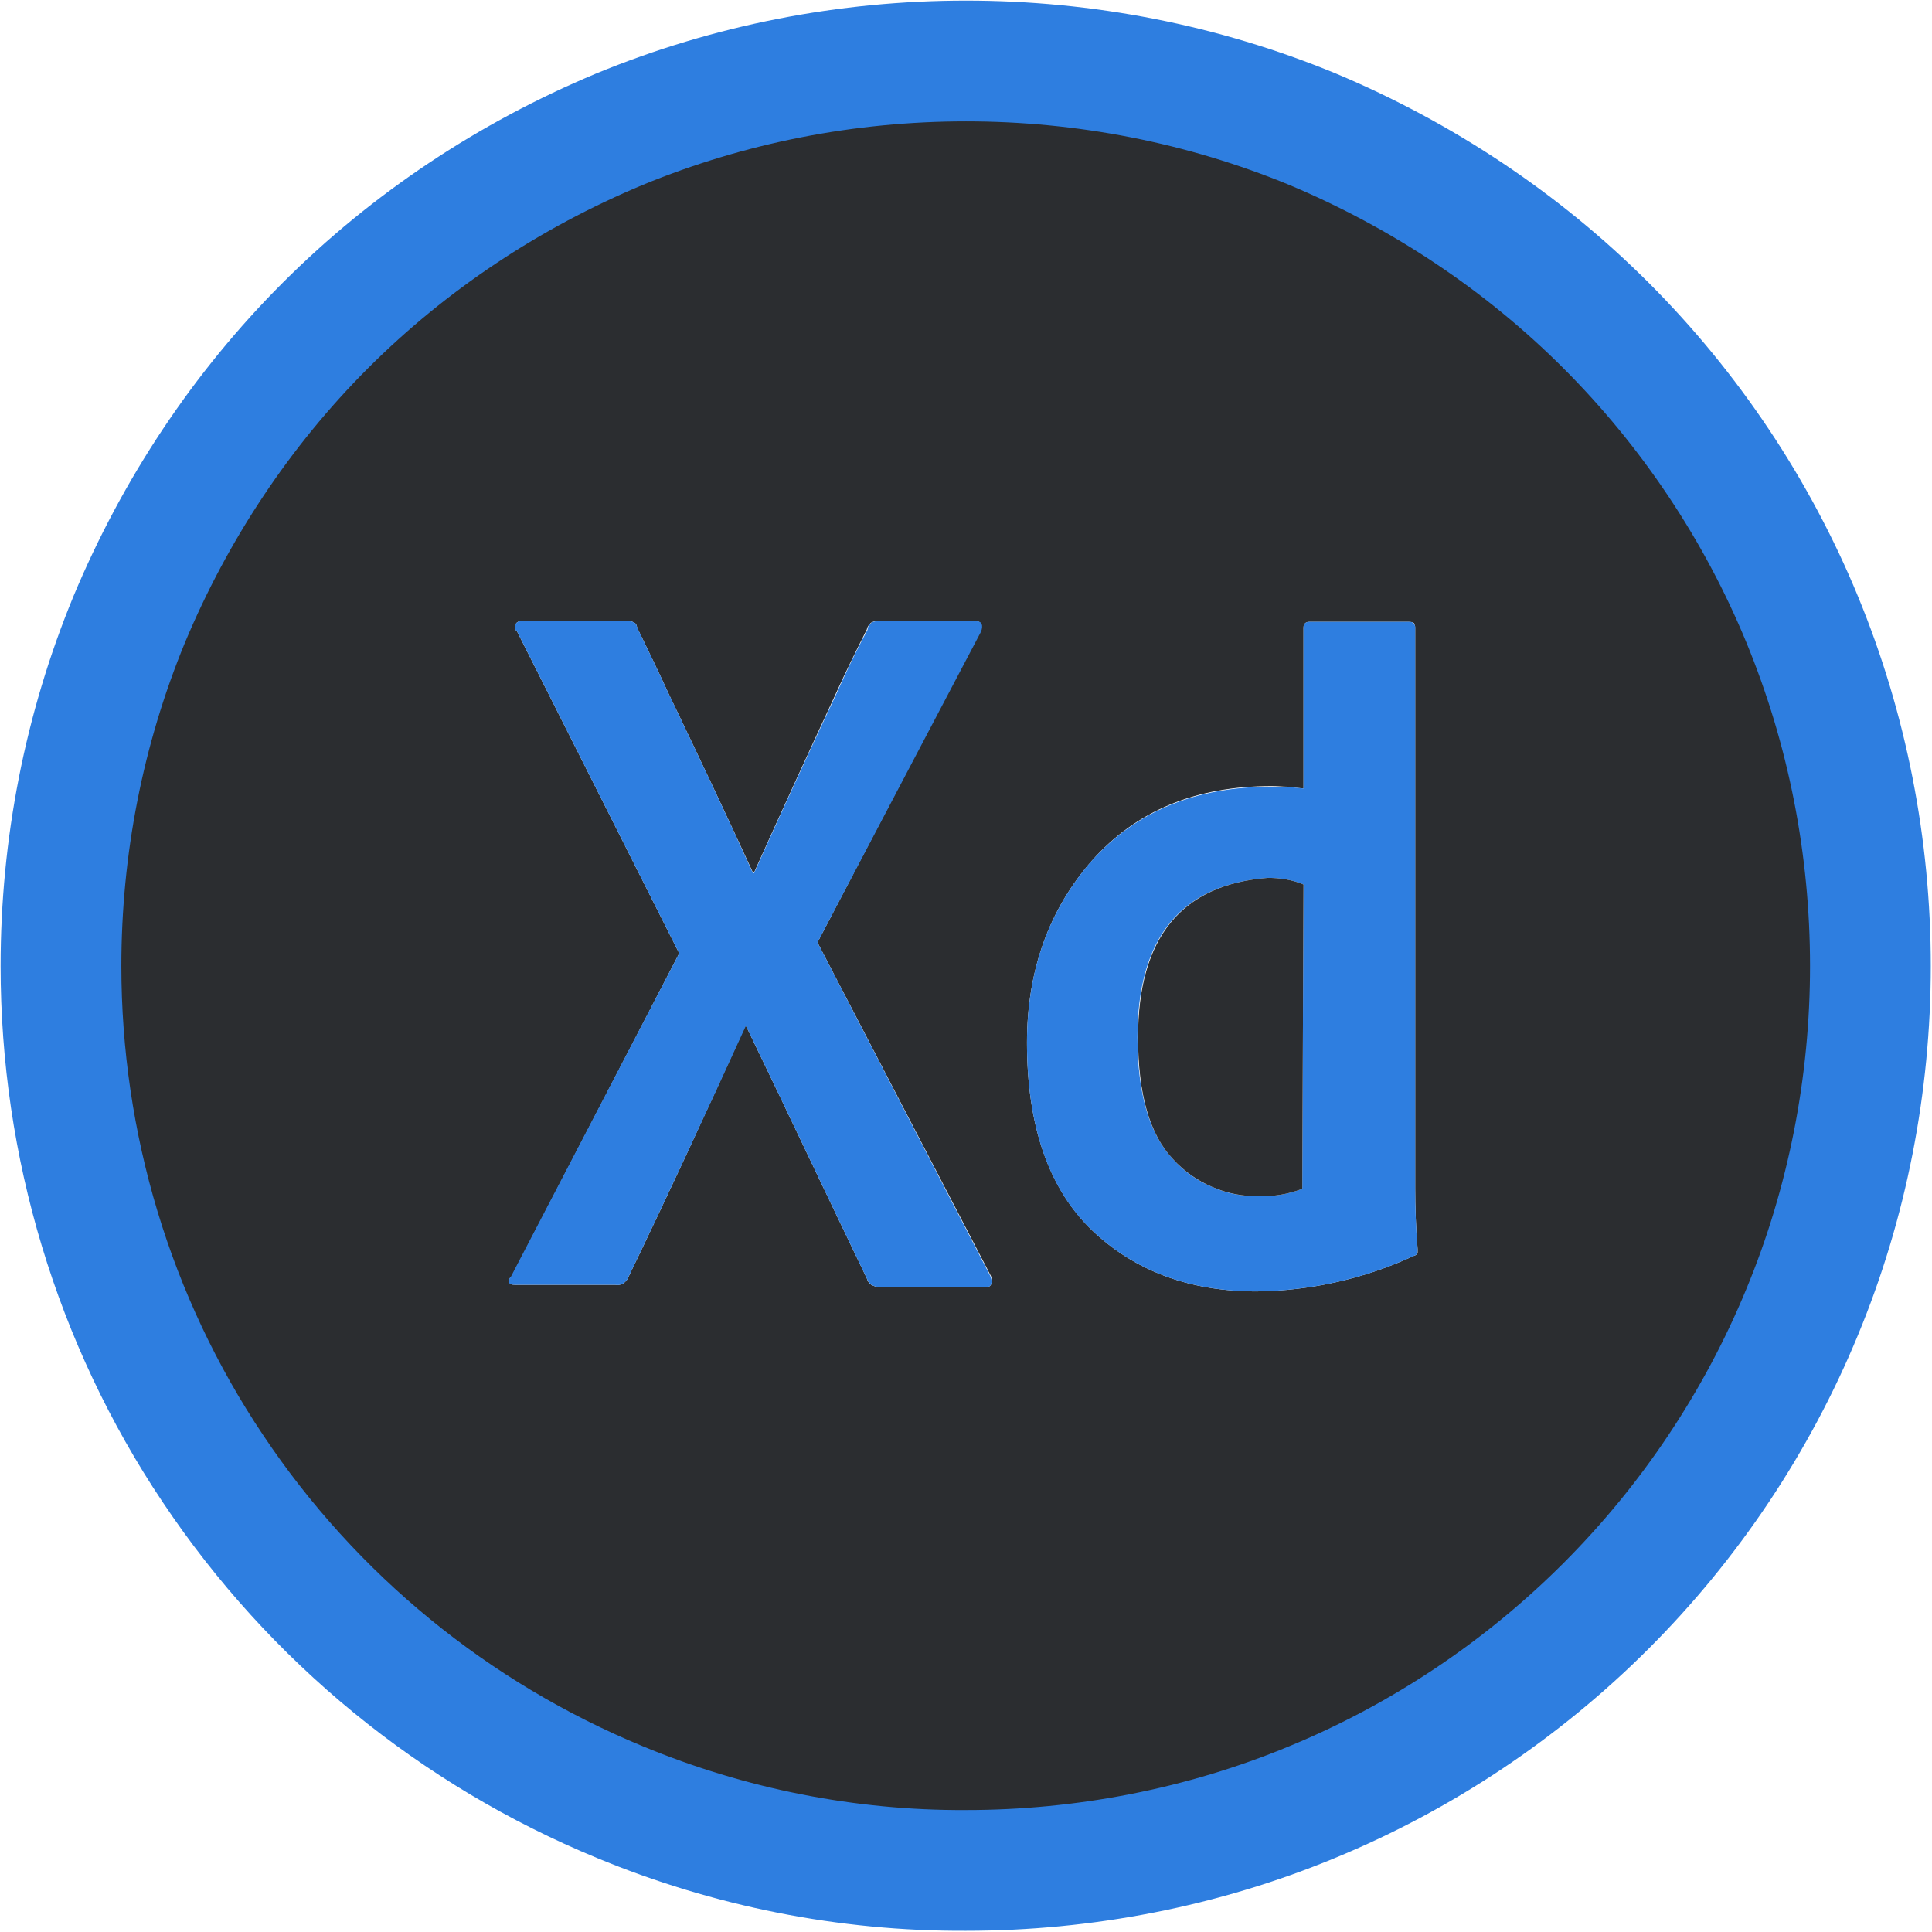
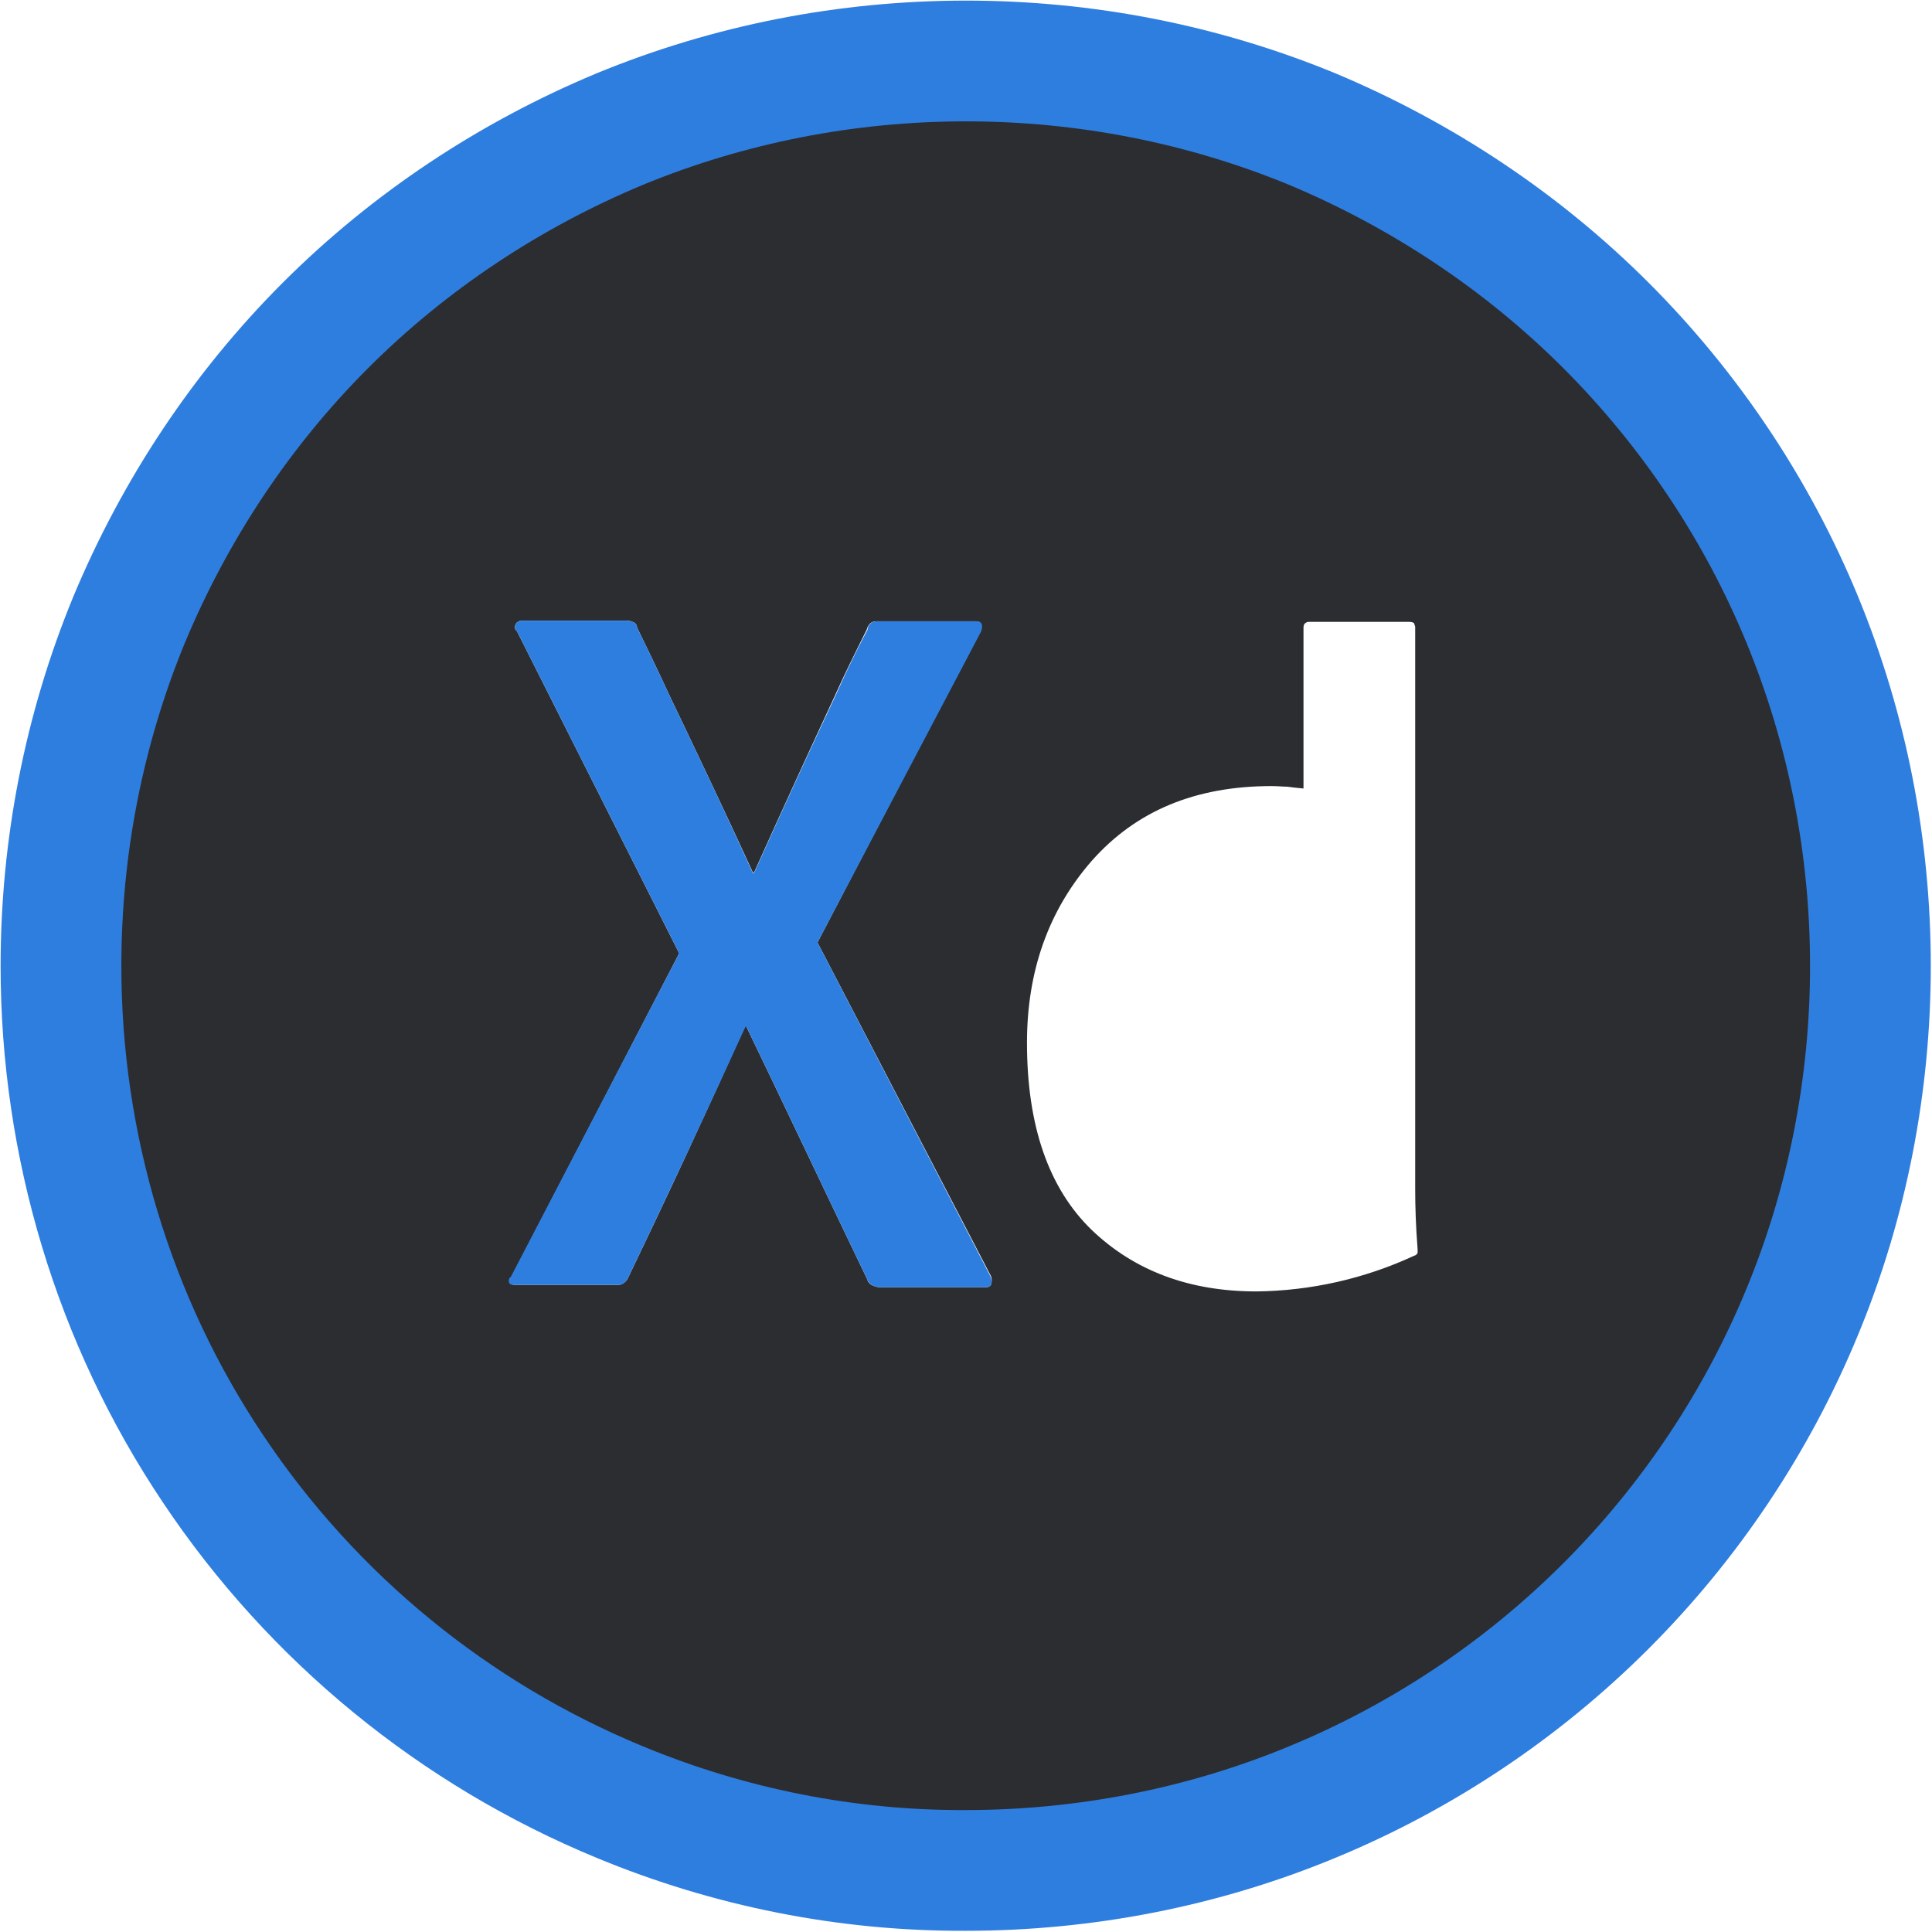
<svg xmlns="http://www.w3.org/2000/svg" width="32" height="32" viewBox="0 0 32 32" fill="none">
  <desc>
			Created with Pixso.
	</desc>
  <defs />
  <rect id="Frame 3" width="32" height="32" fill="#FFFFFF" fill-opacity="0" />
  <path id="Vector" d="M29.85 10.27C30.99 13.01 31.29 16.02 30.7 18.93C30.12 21.83 28.69 24.5 26.59 26.59C25.2 27.98 23.55 29.09 21.73 29.85C19.91 30.61 17.96 31 15.99 31C14.03 31 12.08 30.61 10.26 29.85C8.44 29.09 6.79 27.98 5.4 26.59C4.01 25.2 2.9 23.55 2.14 21.73C1.38 19.91 1 17.97 1 16C1 14.03 1.38 12.08 2.14 10.26C2.9 8.44 4.01 6.79 5.4 5.4C6.79 4.01 8.44 2.9 10.26 2.14C12.08 1.38 14.03 1 15.99 1C17.96 1 19.91 1.38 21.73 2.14C23.55 2.9 25.2 4.01 26.59 5.4C27.99 6.79 29.1 8.45 29.85 10.27ZM23.48 20.76C23.48 20.74 23.48 20.72 23.48 20.69C23.45 20.31 23.44 19.98 23.44 19.69L23.44 10.39C23.44 10.38 23.44 10.37 23.43 10.35C23.43 10.34 23.42 10.33 23.42 10.32C23.39 10.3 23.36 10.3 23.33 10.3L21.68 10.3C21.67 10.3 21.65 10.3 21.64 10.31C21.63 10.31 21.62 10.32 21.61 10.33C21.59 10.35 21.59 10.38 21.59 10.41L21.59 13.06C21.48 13.05 21.39 13.04 21.32 13.03C21.25 13.03 21.17 13.02 21.06 13.02C19.8 13.02 18.82 13.43 18.09 14.25C17.37 15.07 17.01 16.08 17.01 17.27C17.01 18.65 17.37 19.68 18.08 20.37C18.79 21.05 19.7 21.39 20.81 21.39C21.71 21.38 22.6 21.18 23.42 20.8C23.45 20.79 23.47 20.78 23.47 20.76L23.48 20.76ZM16.42 21.26C16.43 21.22 16.43 21.17 16.41 21.13L13.54 15.61L16.23 10.46C16.27 10.34 16.25 10.29 16.16 10.29L14.53 10.29C14.5 10.29 14.48 10.29 14.46 10.3C14.45 10.3 14.43 10.31 14.41 10.33C14.39 10.35 14.37 10.38 14.36 10.41L14.36 10.42C14.18 10.78 14 11.14 13.83 11.52C13.38 12.49 12.93 13.47 12.49 14.45L12.47 14.45C12.01 13.45 11.54 12.46 11.07 11.48C10.9 11.11 10.73 10.76 10.56 10.41C10.55 10.39 10.55 10.37 10.54 10.35C10.53 10.33 10.52 10.32 10.5 10.31C10.46 10.29 10.42 10.28 10.37 10.28L8.63 10.28C8.61 10.28 8.6 10.29 8.58 10.3C8.56 10.31 8.55 10.32 8.54 10.34C8.53 10.36 8.53 10.38 8.53 10.4C8.53 10.42 8.54 10.44 8.56 10.45L11.25 15.79L8.47 21.15C8.45 21.16 8.44 21.17 8.44 21.19C8.43 21.21 8.43 21.22 8.44 21.24C8.45 21.27 8.47 21.28 8.53 21.28L10.19 21.28C10.23 21.29 10.27 21.28 10.3 21.27C10.34 21.25 10.37 21.22 10.39 21.19C11.06 19.8 11.71 18.4 12.34 17L12.36 17C13.05 18.43 13.71 19.83 14.36 21.18C14.37 21.22 14.39 21.25 14.43 21.28C14.47 21.3 14.52 21.32 14.57 21.32L16.33 21.32C16.38 21.32 16.41 21.3 16.42 21.26L16.42 21.26Z" fill="#2B2D30" fill-opacity="1" fill-rule="nonzero" />
-   <path id="Vector" d="M23.48 20.69C23.48 20.72 23.48 20.74 23.47 20.76C23.47 20.78 23.45 20.79 23.42 20.8C22.6 21.18 21.71 21.38 20.81 21.39C19.7 21.39 18.79 21.05 18.08 20.37C17.37 19.69 17.01 18.65 17.01 17.27C17.01 16.08 17.37 15.07 18.09 14.25C18.82 13.44 19.8 13.03 21.06 13.03C21.17 13.03 21.26 13.03 21.32 13.03C21.39 13.04 21.48 13.05 21.59 13.06L21.59 10.41C21.59 10.38 21.59 10.35 21.61 10.33C21.62 10.32 21.63 10.31 21.64 10.31C21.65 10.3 21.67 10.3 21.68 10.3L23.33 10.3C23.36 10.3 23.39 10.3 23.41 10.32C23.42 10.33 23.43 10.34 23.43 10.35C23.44 10.37 23.44 10.38 23.44 10.39L23.44 19.69C23.44 19.98 23.45 20.31 23.48 20.69ZM21.57 19.69L21.59 14.65C21.4 14.57 21.2 14.54 21 14.54C19.56 14.65 18.84 15.53 18.84 17.18C18.84 18.12 19.04 18.79 19.43 19.2C19.61 19.4 19.83 19.56 20.08 19.66C20.32 19.77 20.59 19.82 20.86 19.81C21.1 19.82 21.34 19.78 21.57 19.69Z" fill="#2E7EE0" fill-opacity="1" fill-rule="nonzero" />
-   <path id="Vector" d="M21.59 14.65L21.57 19.69C21.34 19.78 21.1 19.82 20.86 19.81C20.6 19.82 20.33 19.77 20.08 19.66C19.84 19.56 19.61 19.4 19.43 19.2C19.04 18.79 18.85 18.12 18.85 17.18C18.85 15.53 19.57 14.65 21 14.54C21.2 14.54 21.4 14.57 21.59 14.65Z" fill="#2B2D30" fill-opacity="1" fill-rule="nonzero" />
  <path id="Vector" d="M16.4 21.13C16.42 21.17 16.43 21.22 16.42 21.26C16.41 21.3 16.38 21.32 16.33 21.32L14.57 21.32C14.52 21.32 14.47 21.3 14.43 21.28C14.4 21.25 14.37 21.22 14.36 21.18C13.71 19.83 13.05 18.43 12.36 17L12.35 17C11.71 18.4 11.06 19.8 10.39 21.19C10.37 21.22 10.34 21.25 10.3 21.27C10.27 21.28 10.23 21.29 10.19 21.28L8.52 21.28C8.47 21.28 8.44 21.27 8.43 21.24C8.43 21.22 8.43 21.21 8.43 21.19C8.44 21.17 8.45 21.16 8.46 21.15L11.25 15.79L8.56 10.45C8.54 10.44 8.53 10.42 8.53 10.4C8.53 10.38 8.53 10.36 8.54 10.34C8.55 10.32 8.56 10.31 8.58 10.3C8.6 10.29 8.61 10.28 8.63 10.28L10.37 10.28C10.42 10.28 10.46 10.29 10.5 10.31C10.52 10.32 10.53 10.33 10.54 10.35C10.55 10.37 10.55 10.39 10.56 10.41C10.73 10.76 10.9 11.11 11.07 11.48C11.54 12.46 12.01 13.45 12.47 14.46L12.49 14.46C12.93 13.48 13.38 12.5 13.84 11.52C14.01 11.14 14.18 10.78 14.37 10.43L14.37 10.41C14.38 10.38 14.39 10.35 14.42 10.33C14.43 10.31 14.45 10.3 14.47 10.3C14.49 10.29 14.51 10.29 14.53 10.29L16.17 10.29C16.26 10.29 16.29 10.35 16.25 10.46L13.54 15.61L16.4 21.13Z" fill="#2E7EE0" fill-opacity="1" fill-rule="nonzero" />
  <path id="Vector" d="M3.53 24.33C1.88 21.87 1.01 18.96 1.01 16C1.01 14.03 1.39 12.08 2.14 10.26C2.9 8.44 4 6.78 5.39 5.39C6.78 4 8.44 2.9 10.26 2.14C12.08 1.39 14.03 1.01 16 1.01C17.97 1.01 19.92 1.39 21.74 2.14C23.55 2.9 25.21 4 26.6 5.39C27.99 6.78 29.1 8.44 29.85 10.26C30.6 12.08 30.98 14.03 30.98 16C30.98 17.96 30.6 19.92 29.85 21.73C29.1 23.55 27.99 25.21 26.6 26.6C25.21 27.99 23.55 29.1 21.73 29.85C19.92 30.6 17.96 30.98 16 30.98C14.03 30.99 12.08 30.6 10.27 29.85C7.53 28.72 5.18 26.8 3.53 24.33Z" stroke="#2E7EE0" stroke-opacity="1" stroke-width="2" />
</svg>